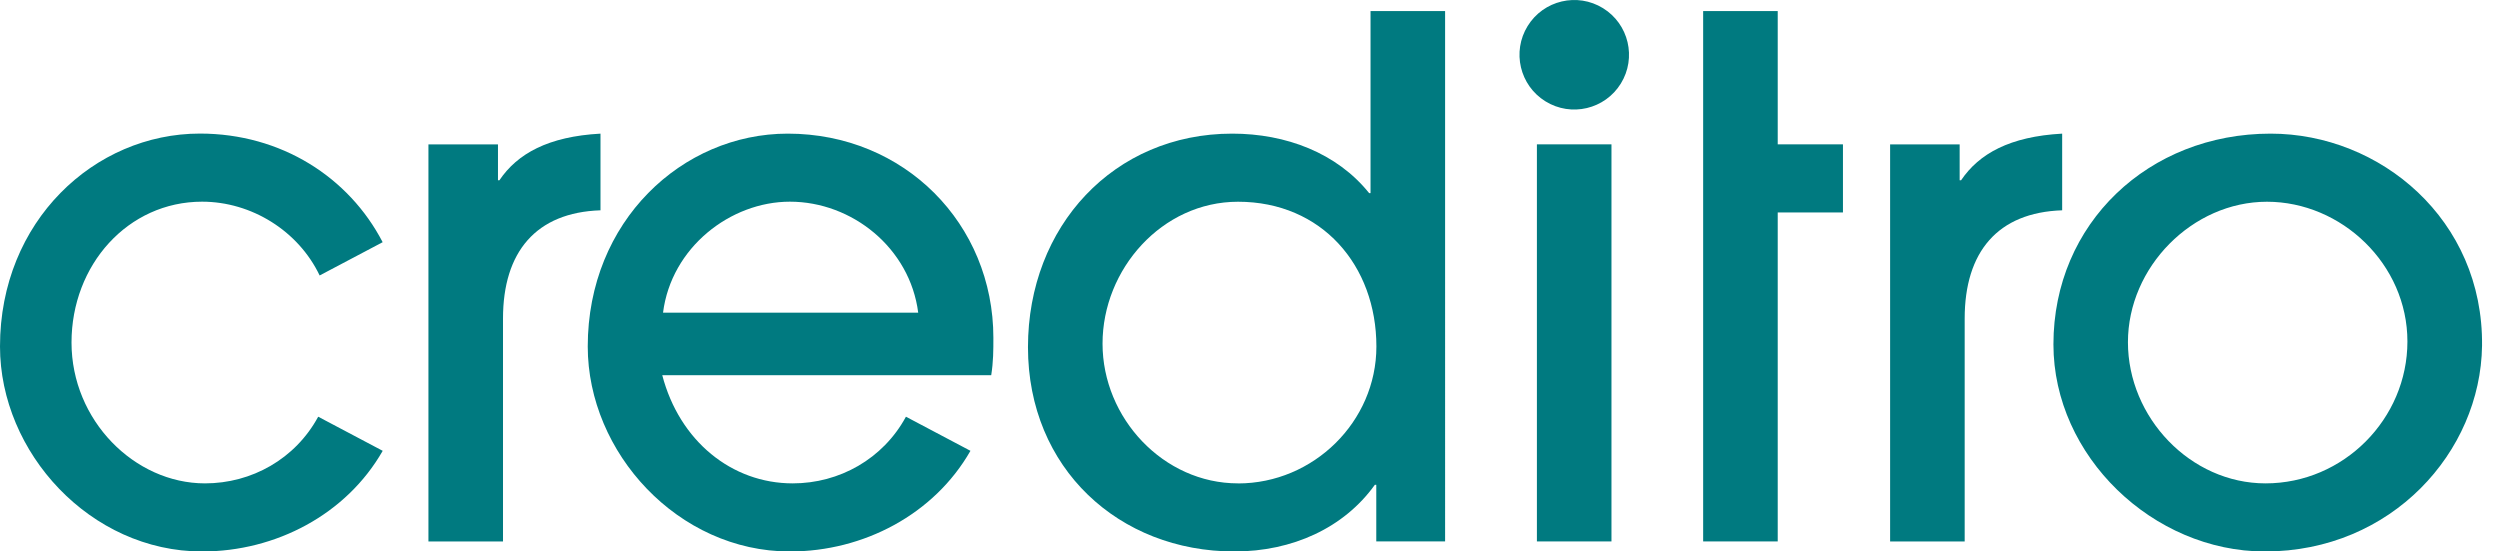
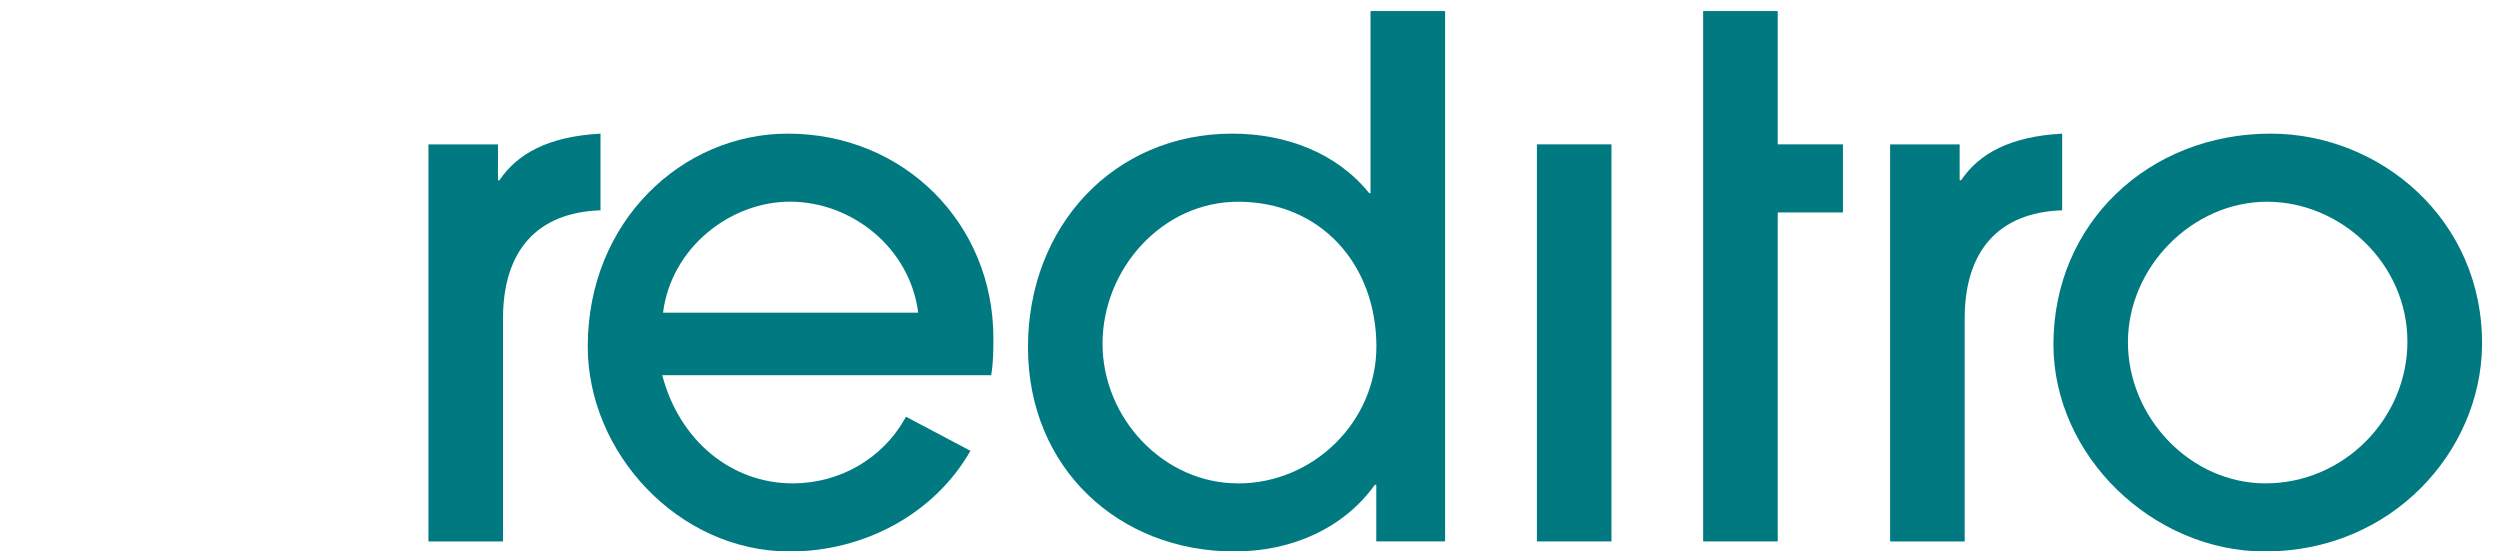
<svg xmlns="http://www.w3.org/2000/svg" id="Layer_1" viewBox="0 0 417.74 92.15">
  <defs>
    <style>.cls-1{fill:#007a80;}</style>
  </defs>
  <path class="cls-1" d="M100.34,22.33c-8.74.48-13.89,3.35-16.89,7.79h-.24v-5.99h-11.62v66.35h12.46v-37.25c0-11.14,5.51-17.73,16.29-18.09v-12.81Z" />
  <path class="cls-1" d="M131.63,22.33c-17.61,0-33.42,14.61-33.42,35.57,0,17.73,15.09,34.25,33.77,34.25,12.32,0,24.11-6.2,30.18-16.82l-10.78-5.7c-3.83,7.07-11.14,11.14-18.92,11.14-10.18,0-18.92-7.07-21.8-18.08h54.97c.36-2.28.36-4.19.36-6.23,0-19.04-14.85-34.13-34.37-34.13ZM131.99,33.7c10.39,0,20.06,7.74,21.44,18.55h-42.64c1.38-10.92,11.28-18.55,21.2-18.55Z" />
  <path class="cls-1" d="M229.02,32.27h-.24c-5.39-6.71-13.89-9.94-22.88-9.94-19.76,0-34.13,15.45-34.13,35.69s15.21,34.13,34.49,34.13c9.7,0,18.32-3.95,23.47-11.14h.24v9.46h11.5V1.85h-12.46v30.42ZM206.87,80.77c-12.46,0-22.64-10.9-22.64-23.35s9.94-23.71,22.64-23.71c14.01,0,23.12,10.66,23.12,24.19,0,12.58-10.54,22.88-23.12,22.88Z" />
  <rect class="cls-1" x="256.81" y="24.12" width="12.46" height="66.35" />
  <polygon class="cls-1" points="297.05 1.85 284.59 1.85 284.59 24.12 284.59 35.5 284.59 90.47 297.05 90.47 297.05 35.5 307.95 35.5 307.95 24.12 297.05 24.12 297.05 1.85" />
  <path class="cls-1" d="M344.58,22.33c-8.74.48-13.89,3.35-16.89,7.79h-.24v-5.99h-11.62v66.35h12.46v-37.25c0-11.14,5.51-17.73,16.29-18.09v-12.81Z" />
  <path class="cls-1" d="M379.41,22.33c-20.36,0-36.29,14.97-36.29,35.21,0,18.68,16.65,34.61,35.33,34.61,21.2,0,36.05-16.65,36.29-34.37.24-21.08-17.01-35.45-35.33-35.45ZM378.57,80.77c-12.58,0-23-11.02-23-23.59s10.78-23.47,23.23-23.47,23.47,10.42,23.47,23.35-10.66,23.71-23.71,23.71Z" />
-   <circle class="cls-1" cx="263.04" cy="9.15" r="9.15" transform="translate(116.97 228.09) rotate(-58.28)" />
-   <path class="cls-1" d="M34.25,80.77c-11.77,0-22.3-10.53-22.3-23.53s9.44-23.54,21.82-23.54c8.26,0,16.09,4.89,19.64,12.33l10.53-5.56c-5.63-10.85-16.96-18.15-30.53-18.15C15.81,22.32,0,36.93,0,57.89,0,75.62,15.09,92.15,33.77,92.15c12.33,0,24.11-6.2,30.18-16.82l-10.78-5.7c-3.83,7.07-11.13,11.14-18.92,11.14Z" />
</svg>